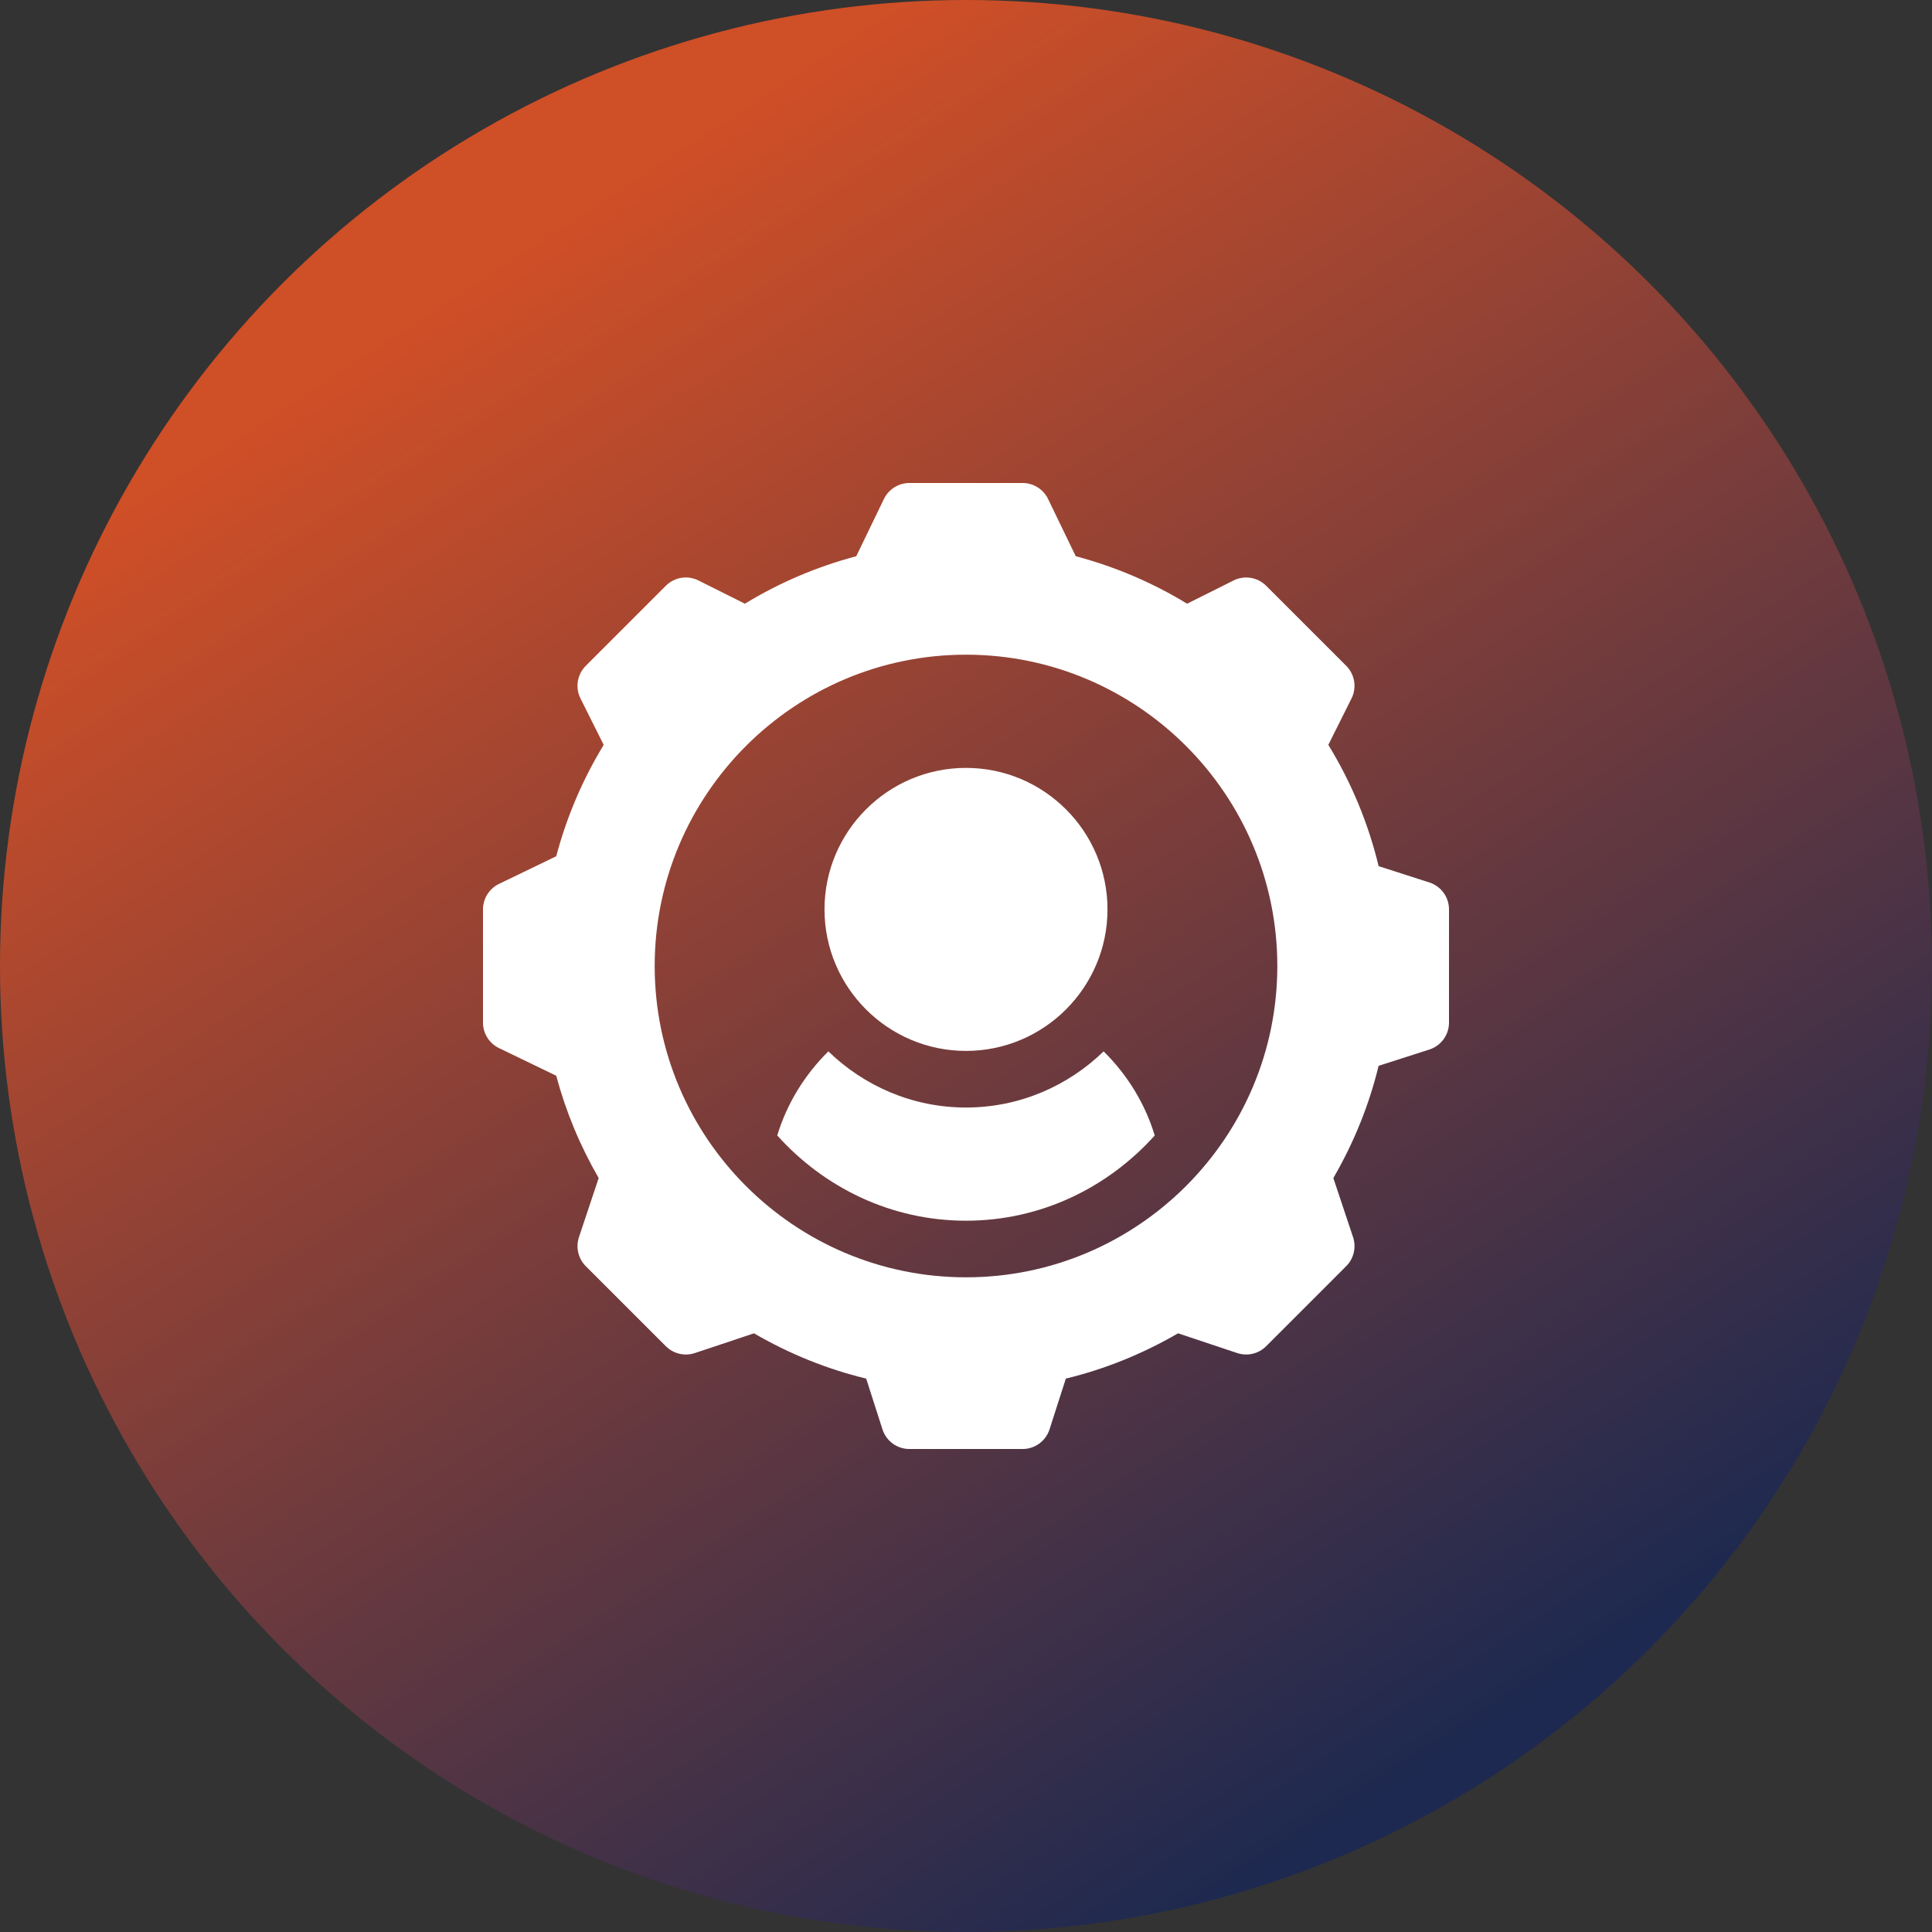
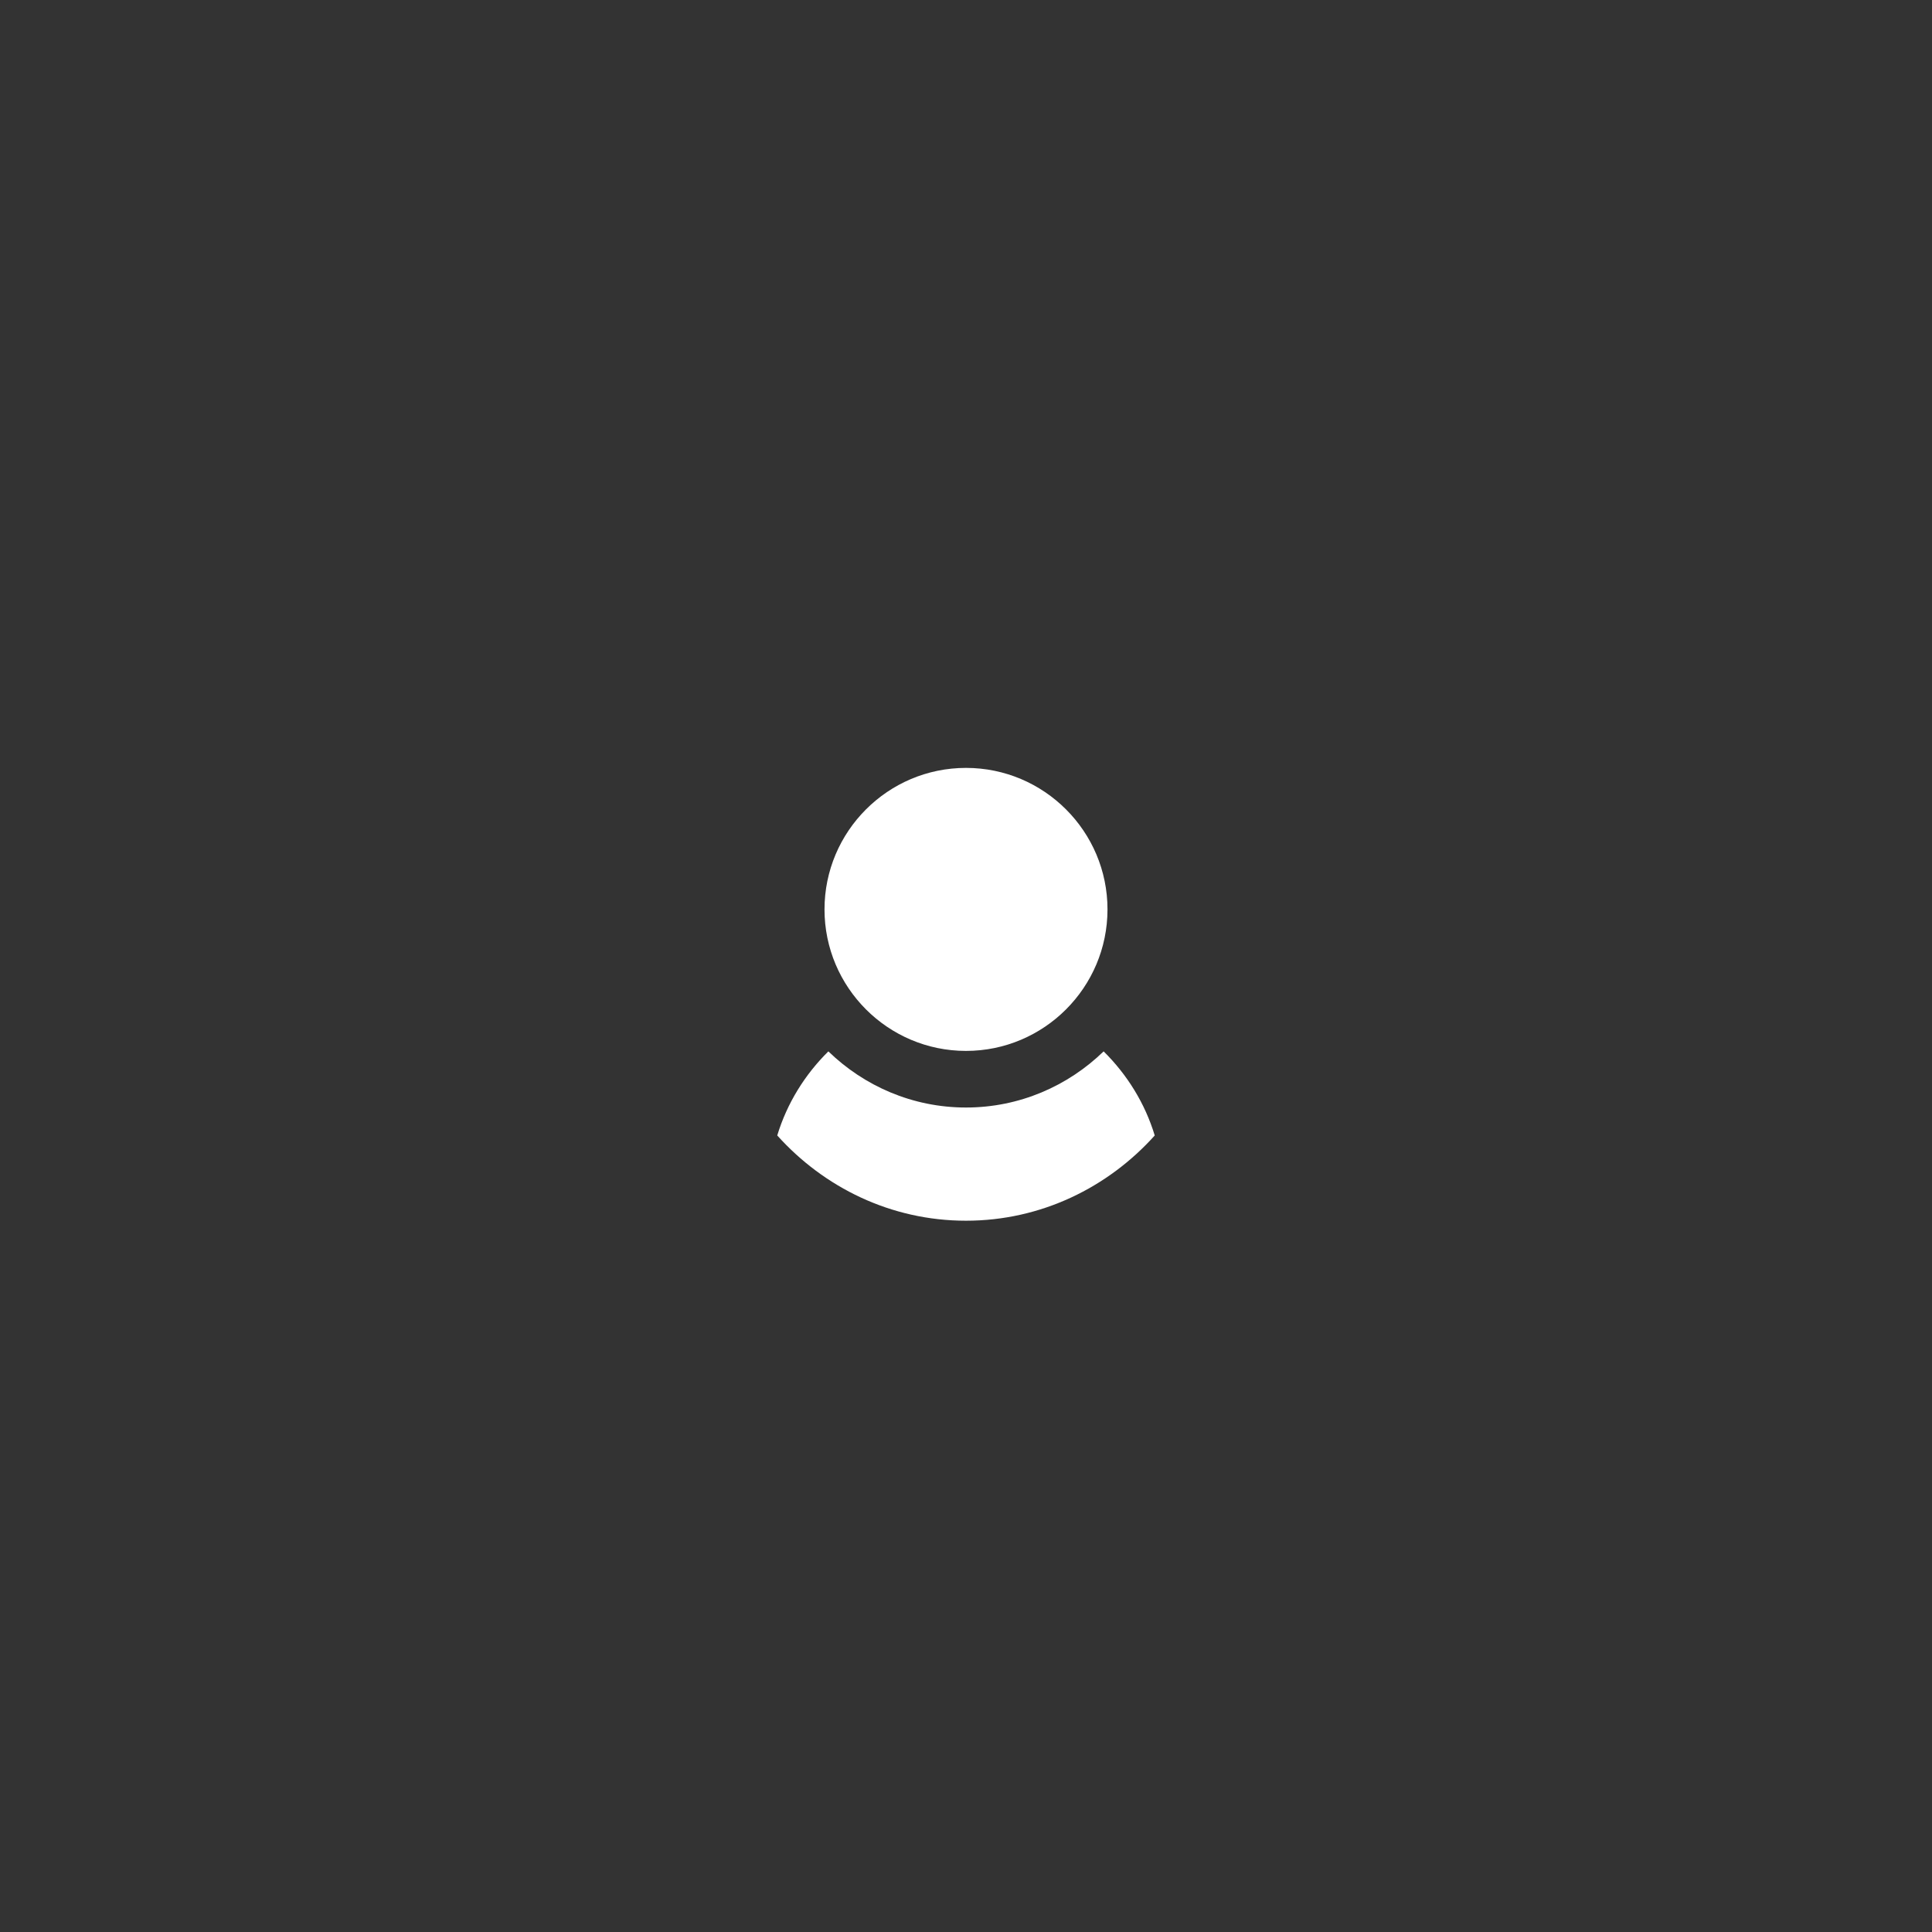
<svg xmlns="http://www.w3.org/2000/svg" width="80" height="80" viewBox="0 0 80 80" fill="none">
  <rect x="0" y="0" width="80" height="80" fill="#333333" stroke="none" />
-   <circle cx="40" cy="40" r="40" fill="url(#paint0_linear_3472_1903)" />
  <g clip-path="url(#clip0_3472_1903)">
    <path d="M40 31.797C36.769 31.797 34.141 34.425 34.141 37.656C34.141 40.887 36.769 43.516 40 43.516C43.231 43.516 45.859 40.887 45.859 37.656C45.859 34.425 43.231 31.797 40 31.797Z" fill="white" />
-     <path d="M59.199 36.545L57.086 35.866C56.658 34.09 55.96 32.406 55.003 30.843L55.963 28.923C56.189 28.472 56.101 27.928 55.744 27.57L52.429 24.256C52.071 23.898 51.529 23.812 51.077 24.037L49.155 24.998C47.729 24.127 46.183 23.468 44.544 23.032L43.392 20.648C43.193 20.251 42.788 20 42.344 20H37.656C37.212 20 36.807 20.251 36.608 20.648L35.456 23.032C33.817 23.468 32.271 24.127 30.845 24.998L28.923 24.037C28.47 23.809 27.929 23.897 27.57 24.256L24.256 27.57C23.899 27.928 23.811 28.472 24.037 28.923L24.998 30.845C24.127 32.271 23.468 33.817 23.032 35.456L20.648 36.608C20.251 36.807 20 37.212 20 37.656V42.344C20 42.788 20.251 43.193 20.648 43.392L23.032 44.544C23.428 46.024 24.017 47.444 24.79 48.78L23.973 51.23C23.833 51.651 23.943 52.116 24.256 52.429L27.571 55.744C27.885 56.057 28.348 56.167 28.77 56.028L31.22 55.21C32.693 56.065 34.251 56.694 35.867 57.085L36.545 59.199C36.704 59.677 37.152 60 37.656 60H42.344C42.848 60 43.296 59.677 43.455 59.199L44.134 57.085C45.75 56.693 47.307 56.065 48.78 55.21L51.23 56.027C51.652 56.167 52.117 56.057 52.429 55.744L55.744 52.429C56.057 52.116 56.167 51.651 56.028 51.23L55.211 48.78C56.065 47.307 56.694 45.749 57.085 44.133L59.199 43.455C59.677 43.296 60 42.848 60 42.344V37.656C60 37.152 59.677 36.704 59.199 36.545ZM40 52.891C32.892 52.891 27.109 47.108 27.109 40C27.109 32.892 32.892 27.109 40 27.109C47.108 27.109 52.891 32.892 52.891 40C52.891 47.108 47.108 52.891 40 52.891Z" fill="white" />
    <path d="M45.699 43.535C44.222 44.968 42.216 45.86 40 45.86C37.785 45.86 35.778 44.968 34.301 43.535C33.332 44.492 32.59 45.679 32.184 47.017C34.116 49.167 36.888 50.547 40 50.547C43.111 50.547 45.883 49.167 47.815 47.018C47.41 45.679 46.667 44.492 45.699 43.535Z" fill="white" />
  </g>
  <defs>
    <linearGradient id="paint0_linear_3472_1903" x1="22.439" y1="9.756" x2="62.439" y2="71.219" gradientUnits="userSpaceOnUse">
      <stop stop-color="#CF4F27" />
      <stop offset="1" stop-color="#1D2950" />
    </linearGradient>
    <clipPath id="clip0_3472_1903">
      <rect width="40" height="40" fill="white" transform="translate(20 20)" />
    </clipPath>
  </defs>
</svg>